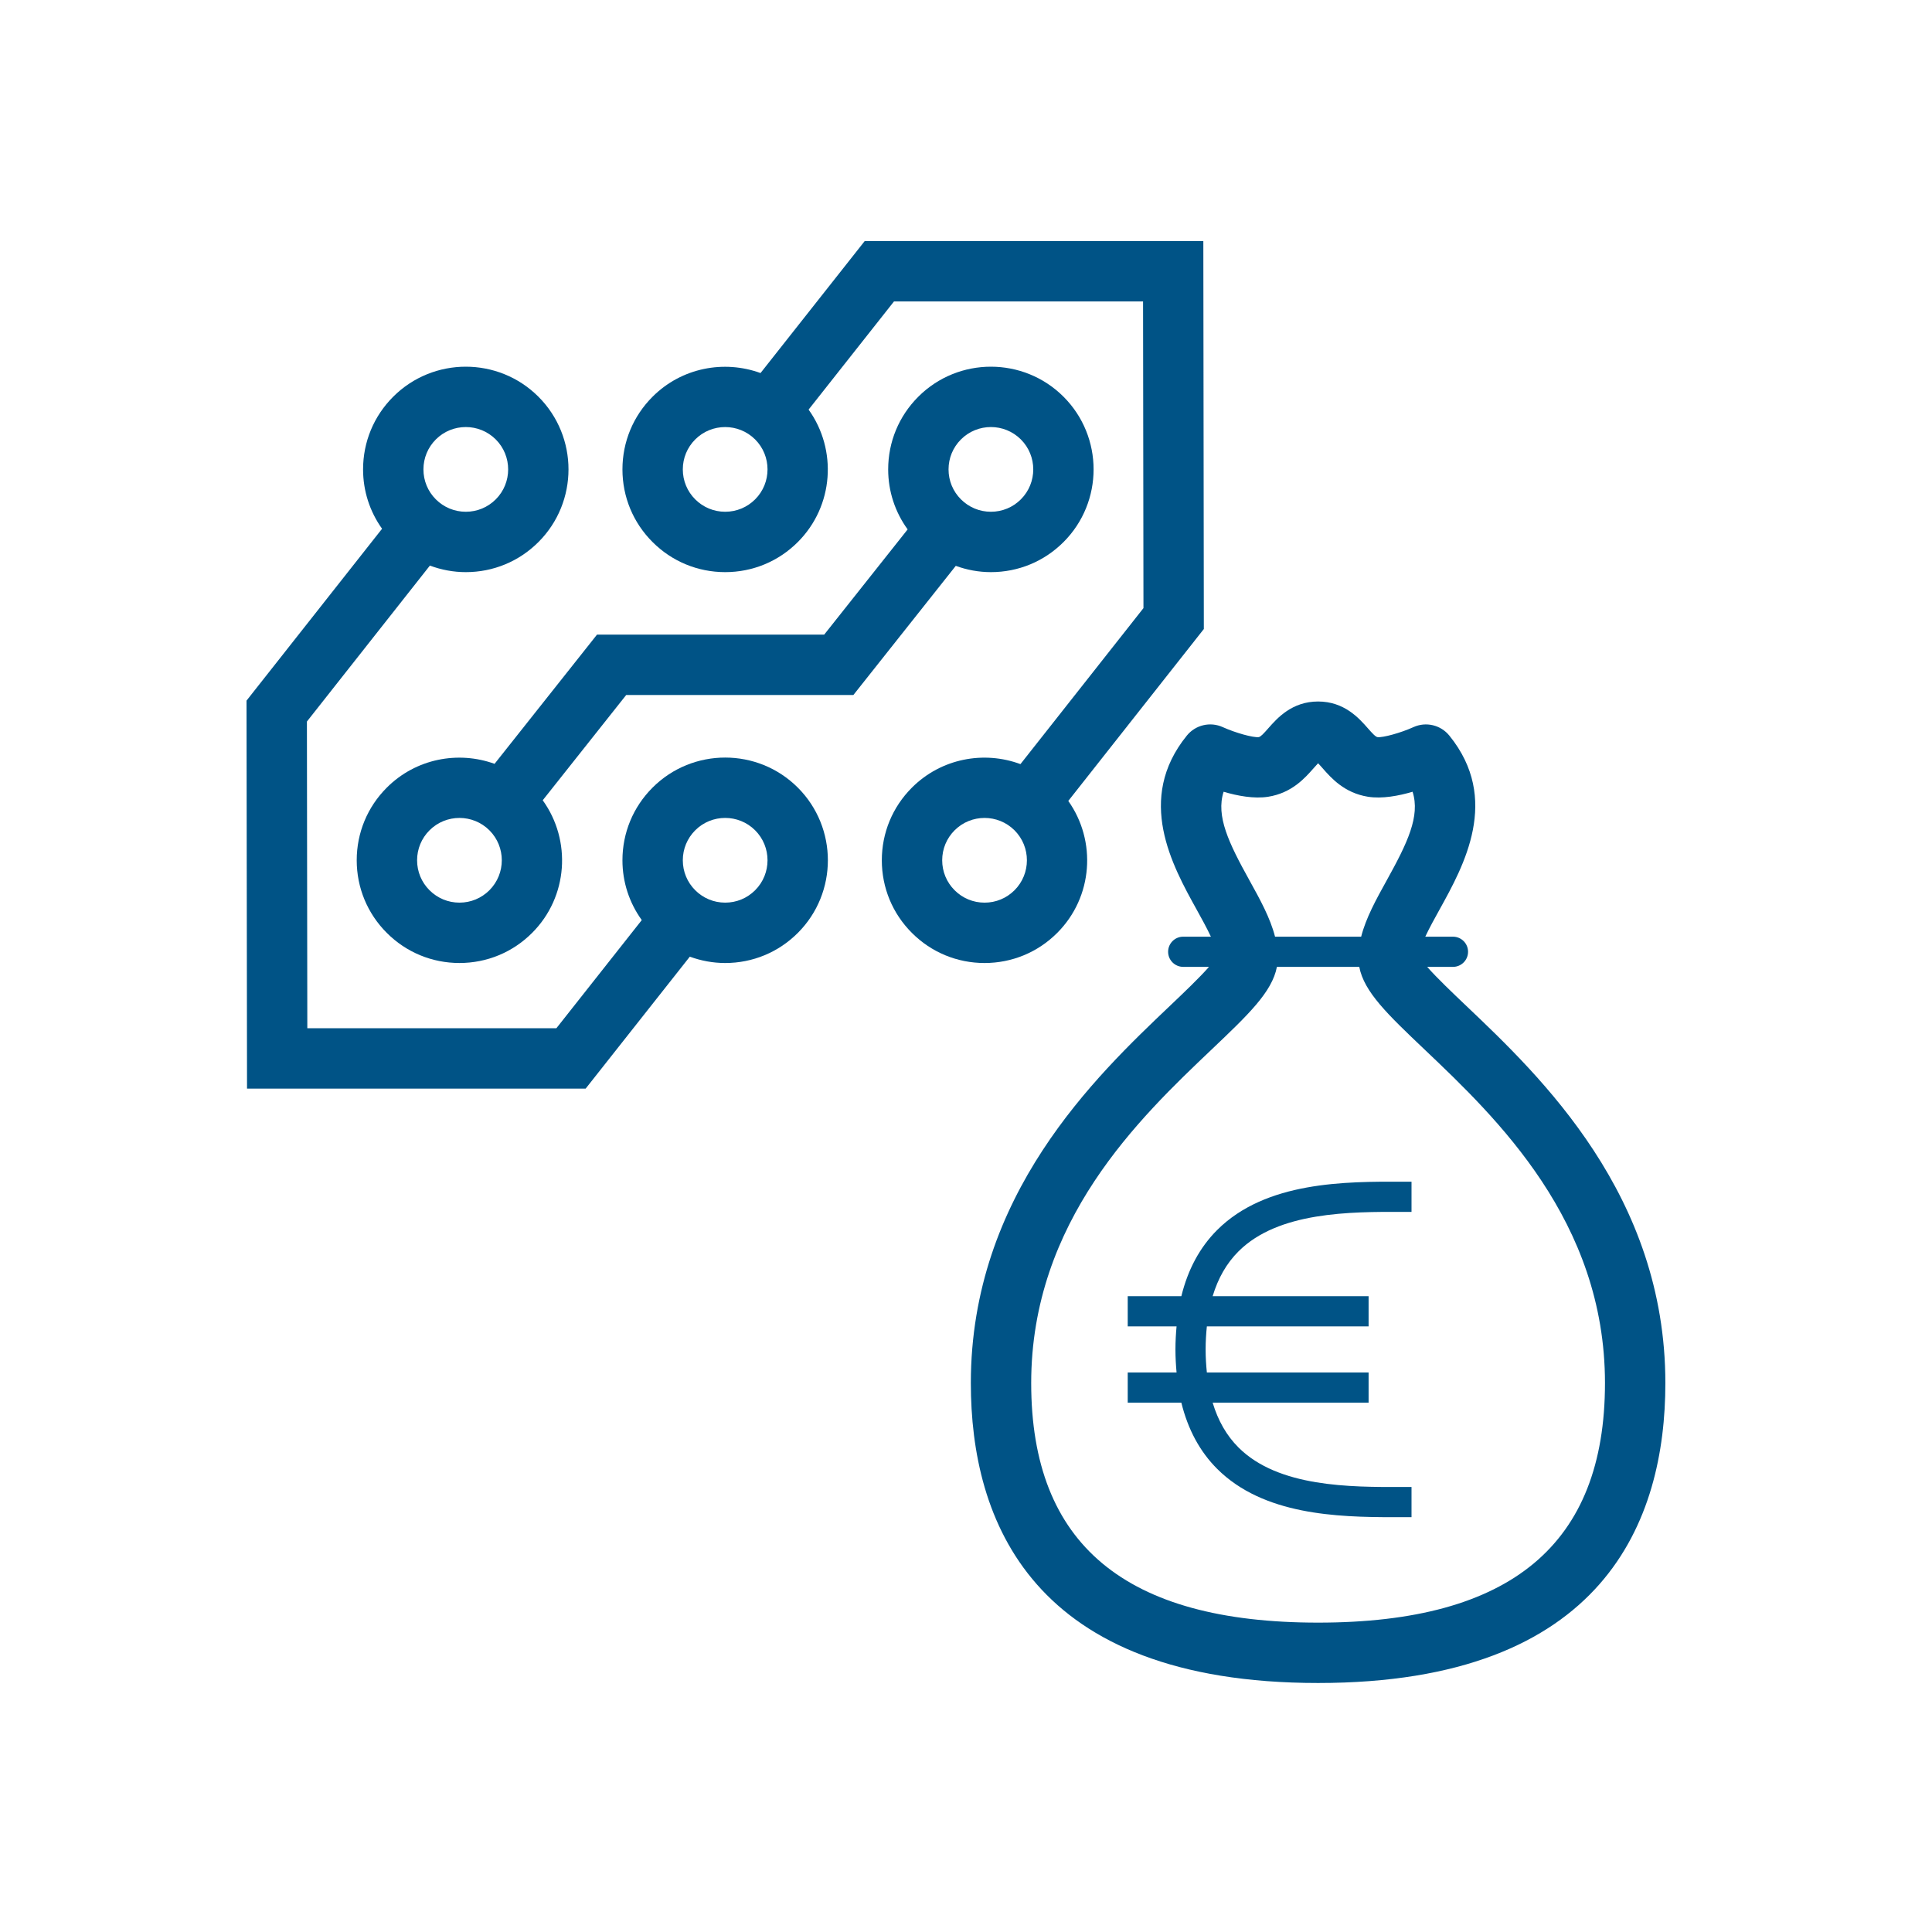
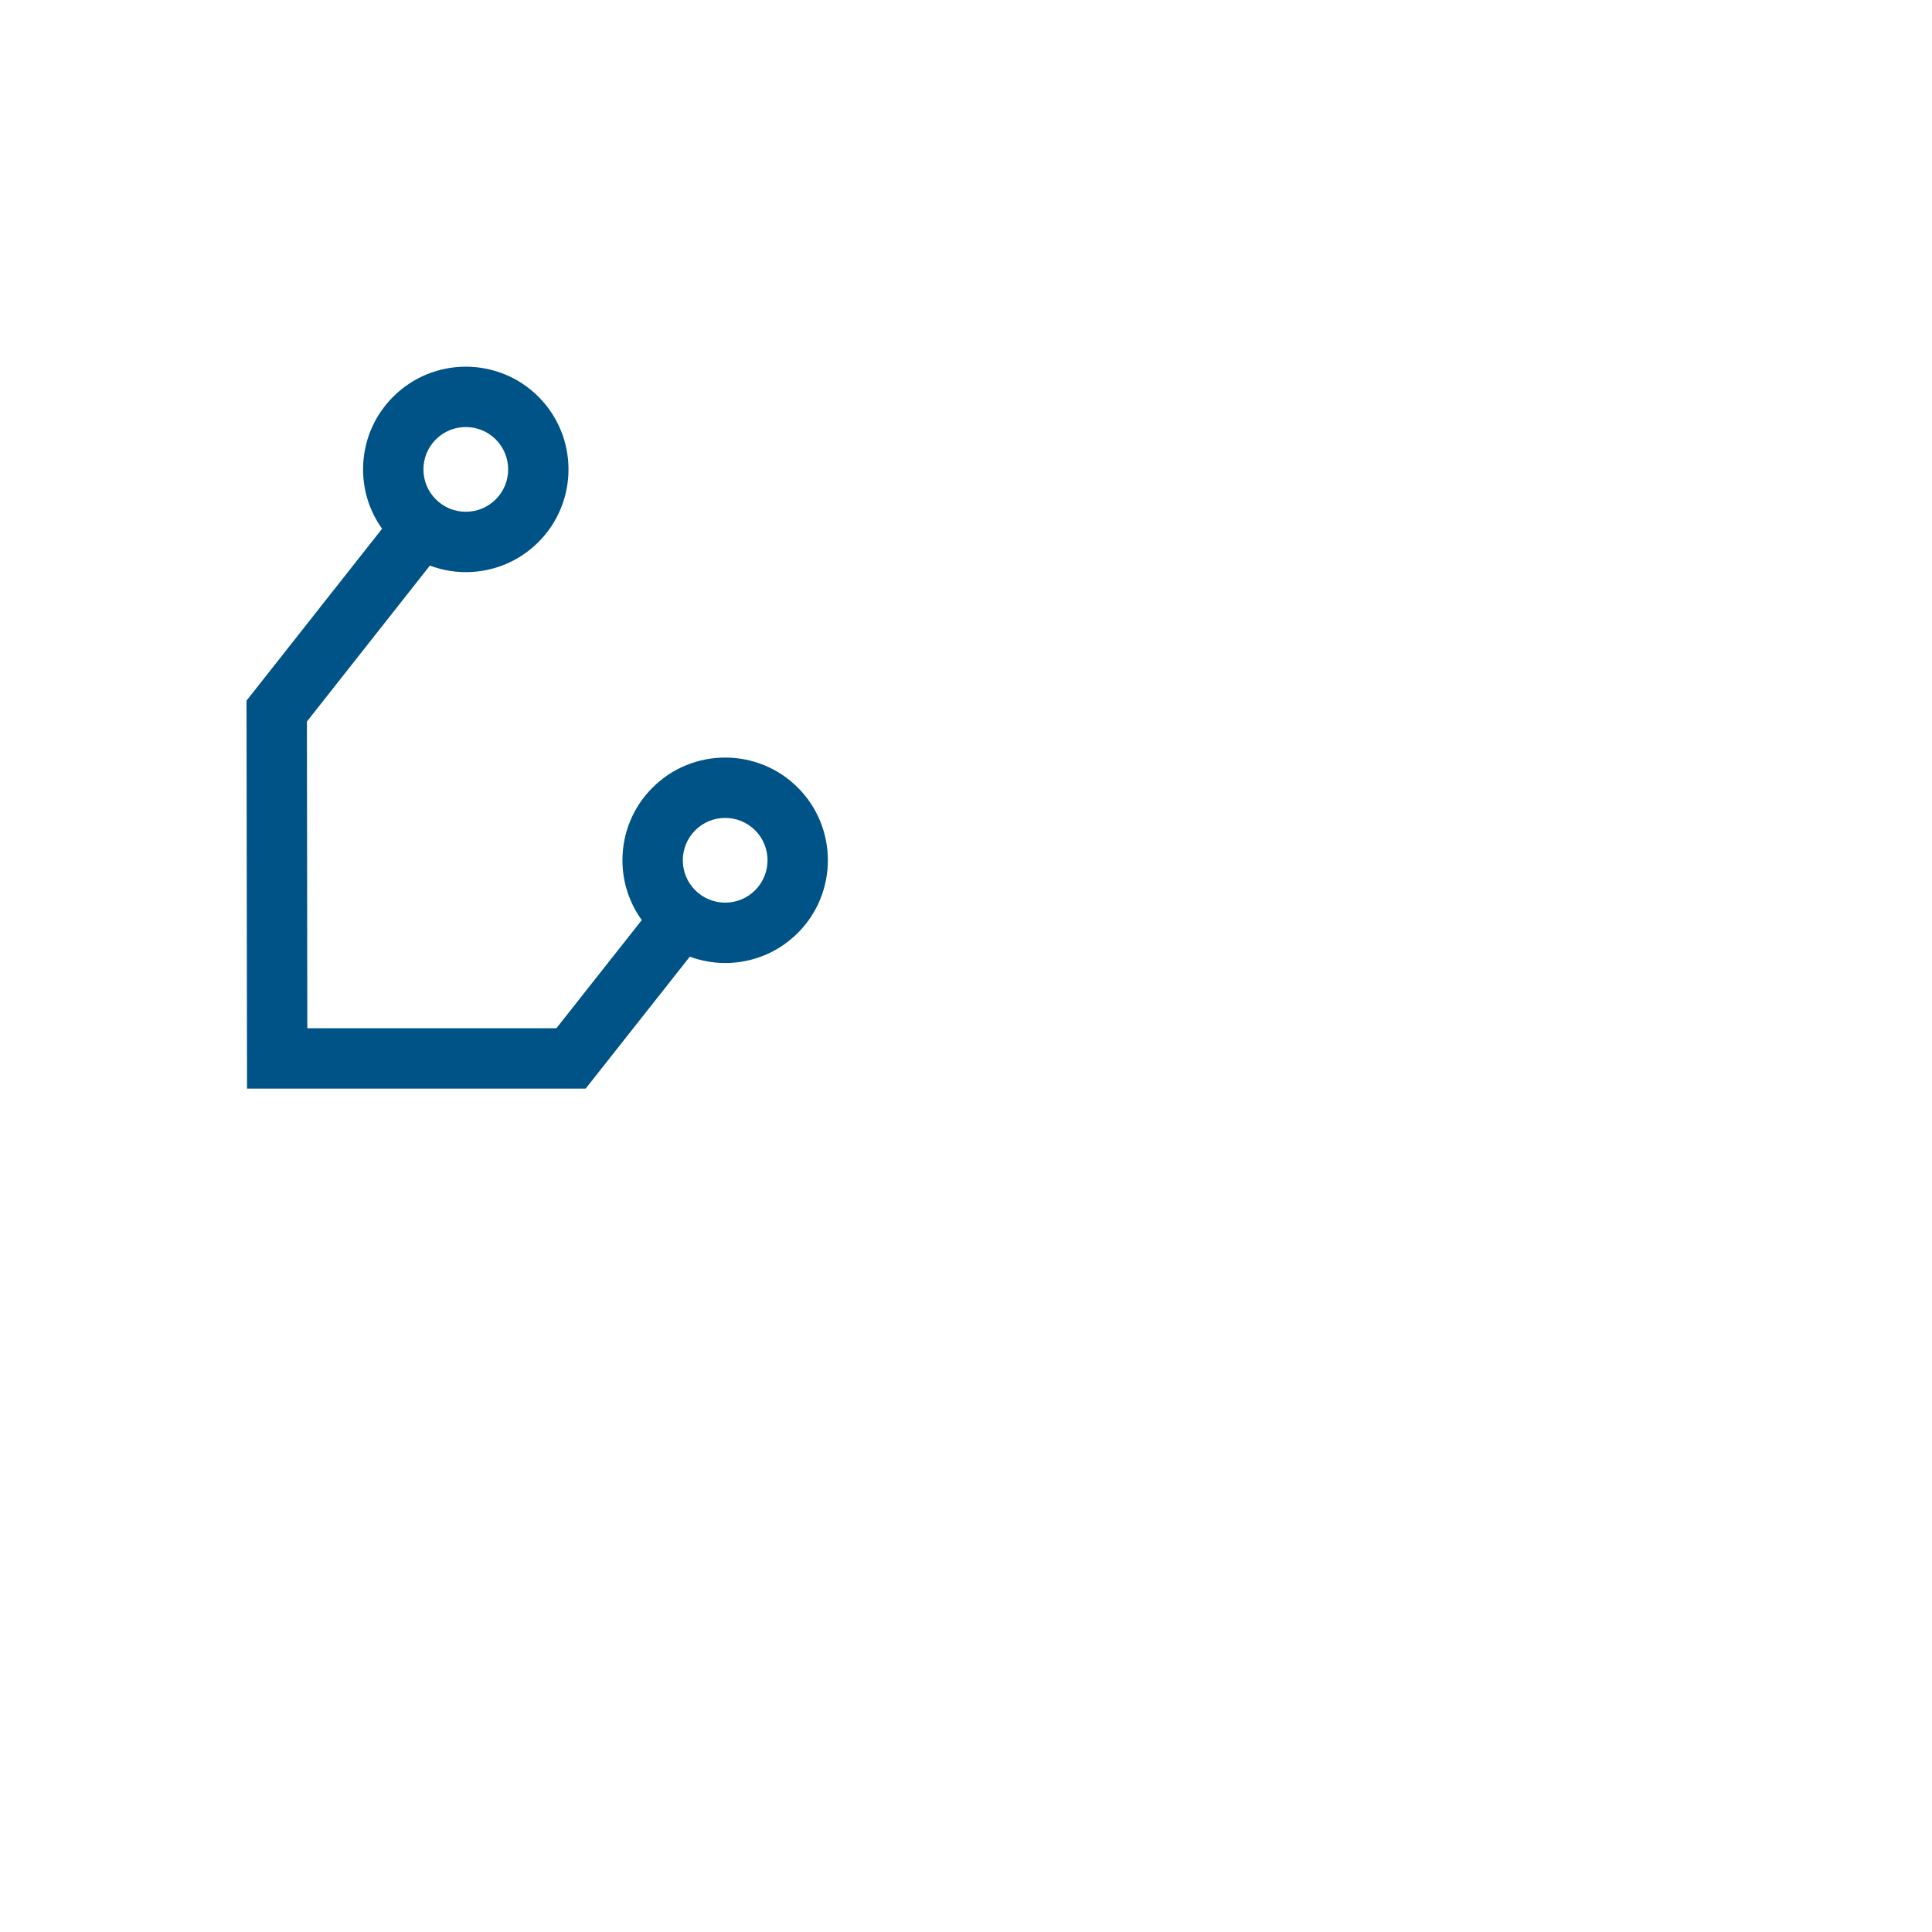
<svg xmlns="http://www.w3.org/2000/svg" version="1.1" id="Calque_1" x="0px" y="0px" viewBox="0 0 192 192" style="enable-background:new 0 0 192 192;" xml:space="preserve">
  <style type="text/css">
	.st0{fill:#005386;}
</style>
  <g>
-     <path class="st0" d="M105.063,92.712c3.566-3.566,3.927-9.132,1.102-13.116l13.471-17.084l-0.05-38.557H85.936L75.58,37.073   c-3.618-1.32-7.835-0.542-10.731,2.355c0,0,0,0,0,0c-1.929,1.928-2.991,4.493-2.991,7.22c0,2.728,1.062,5.292,2.991,7.219   c1.928,1.929,4.492,2.991,7.22,2.991c2.727,0,5.291-1.062,7.219-2.991c3.58-3.58,3.929-9.175,1.069-13.162l8.488-10.75h24.751   l0.04,30.48l-12.224,15.502c-3.63-1.349-7.875-0.575-10.786,2.336c0,0,0,0,0,0c-1.929,1.928-2.991,4.493-2.991,7.22   c0,2.728,1.062,5.292,2.991,7.219c1.928,1.929,4.492,2.991,7.22,2.991C100.571,95.703,103.136,94.641,105.063,92.712z    M75.045,49.625c-0.796,0.795-1.853,1.233-2.977,1.233c-1.125,0-2.182-0.438-2.978-1.233c-0.796-0.795-1.233-1.852-1.233-2.977   s0.438-2.182,1.233-2.977v0c0.821-0.821,1.899-1.231,2.978-1.231c1.077,0,2.155,0.411,2.977,1.231   C76.686,45.312,76.687,47.983,75.045,49.625z M93.634,85.493c0-1.125,0.438-2.182,1.233-2.977v0   c0.821-0.821,1.899-1.231,2.978-1.231c1.077,0,2.155,0.411,2.977,1.231c1.641,1.642,1.642,4.313,0,5.955   c-0.796,0.795-1.853,1.233-2.977,1.233c-1.125,0-2.182-0.438-2.978-1.233C94.071,87.674,93.634,86.617,93.634,85.493z" />
-     <path class="st0" d="M98.476,56.858c2.727,0,5.291-1.062,7.219-2.991c3.98-3.98,3.98-10.458,0-14.439   c-3.979-3.98-10.457-3.983-14.438,0c-1.929,1.929-2.991,4.493-2.991,7.22c0,2.174,0.685,4.237,1.935,5.964L81.906,63.07H59.329   l-10.18,12.839c-3.612-1.309-7.818-0.527-10.708,2.363c0,0,0,0,0,0c-1.929,1.928-2.991,4.493-2.991,7.22   c0,2.728,1.062,5.292,2.991,7.219c1.928,1.929,4.492,2.991,7.22,2.991c2.727,0,5.291-1.062,7.219-2.991   c3.586-3.586,3.93-9.193,1.055-13.181l8.295-10.461h22.577l10.177-12.835C96.089,56.637,97.264,56.858,98.476,56.858z    M48.638,88.47c-0.796,0.795-1.853,1.233-2.977,1.233c-1.125,0-2.182-0.438-2.978-1.233c-0.796-0.795-1.233-1.852-1.233-2.977   s0.438-2.182,1.233-2.977v0c0.821-0.821,1.899-1.231,2.978-1.231c1.077,0,2.155,0.411,2.977,1.231   C50.278,84.157,50.279,86.828,48.638,88.47z M95.498,43.67c0.821-0.821,1.899-1.231,2.978-1.231c1.077,0,2.155,0.411,2.977,1.231   c1.641,1.642,1.642,4.313,0,5.955c-0.796,0.795-1.853,1.233-2.977,1.233c-1.125,0-2.182-0.438-2.978-1.233   c-0.796-0.795-1.233-1.852-1.233-2.977S94.703,44.466,95.498,43.67z" />
    <path class="st0" d="M64.849,78.272c-1.929,1.929-2.991,4.493-2.991,7.22c0,2.165,0.679,4.222,1.92,5.945l-8.486,10.748H30.541   l-0.04-30.48l12.221-15.498c1.128,0.421,2.33,0.651,3.57,0.651c2.727,0,5.291-1.062,7.219-2.991c3.98-3.98,3.98-10.458,0-14.439   c-3.979-3.98-10.457-3.983-14.438,0c-1.929,1.929-2.991,4.493-2.991,7.22c0,2.146,0.667,4.186,1.887,5.899L24.499,69.628   l0.05,38.558H58.2l10.353-13.114c1.112,0.407,2.295,0.631,3.516,0.631c2.727,0,5.291-1.062,7.219-2.991   c3.98-3.98,3.98-10.458,0-14.439C75.308,74.292,68.83,74.29,64.849,78.272z M43.314,43.67c0.821-0.821,1.899-1.231,2.978-1.231   c1.077,0,2.155,0.411,2.977,1.231c1.641,1.642,1.642,4.313,0,5.955c-0.796,0.795-1.853,1.233-2.977,1.233   c-1.125,0-2.182-0.438-2.978-1.233c-0.796-0.795-1.233-1.852-1.233-2.977S42.52,44.466,43.314,43.67z M75.045,88.47   c-0.796,0.795-1.853,1.233-2.977,1.233c-1.125,0-2.182-0.438-2.978-1.233c-0.796-0.795-1.233-1.852-1.233-2.977   s0.438-2.182,1.233-2.978c0.821-0.821,1.899-1.231,2.978-1.231c1.077,0,2.155,0.411,2.977,1.231   C76.686,84.157,76.687,86.828,75.045,88.47z" />
-     <path class="st0" d="M145.699,99.946c-1.346-1.279-2.904-2.764-3.867-3.859h2.562c0.828,0,1.5-0.671,1.5-1.5s-0.672-1.5-1.5-1.5   h-2.751c0.399-0.855,0.922-1.802,1.416-2.693c2.424-4.375,6.086-10.985,0.976-17.29c-0.859-1.061-2.327-1.408-3.571-0.842   c-1.257,0.571-3.034,1.057-3.565,0.993c-0.204-0.033-0.498-0.353-0.959-0.876c-0.877-0.997-2.344-2.665-4.95-2.665   c-2.607,0-4.073,1.668-4.95,2.665c-0.46,0.523-0.754,0.844-0.953,0.875c-0.55,0.062-2.283-0.413-3.57-0.993   c-1.244-0.566-2.713-0.219-3.571,0.842c-5.11,6.305-1.448,12.915,0.976,17.29c0.494,0.891,1.017,1.839,1.416,2.693h-2.752   c-0.828,0-1.5,0.671-1.5,1.5s0.672,1.5,1.5,1.5h2.563c-0.963,1.096-2.521,2.58-3.867,3.859   c-7.405,7.037-19.801,18.816-19.801,37.501c0,13.598,5.987,29.808,34.51,29.808c28.523,0,34.511-16.21,34.511-29.808   C165.5,118.763,153.104,106.983,145.699,99.946z M124.168,87.485c-2.05-3.699-3.346-6.374-2.567-8.802   c1.37,0.407,3.016,0.72,4.43,0.497c2.35-0.376,3.653-1.858,4.516-2.839c0.13-0.148,0.301-0.342,0.443-0.49   c0.144,0.147,0.314,0.342,0.444,0.49c0.862,0.98,2.166,2.462,4.517,2.839c1.409,0.223,3.059-0.09,4.429-0.497   c0.778,2.428-0.518,5.103-2.567,8.802c-1.06,1.913-2.071,3.748-2.542,5.602h-8.559C126.239,91.233,125.228,89.398,124.168,87.485z    M130.989,161.255c-19.185,0-28.51-7.787-28.51-23.808c0-16.109,10.792-26.365,17.934-33.152c3.652-3.47,6.01-5.716,6.484-8.208   h8.186c0.474,2.492,2.832,4.738,6.484,8.208c7.142,6.787,17.934,17.043,17.934,33.152   C159.5,153.468,150.174,161.255,130.989,161.255z" />
-     <path class="st0" d="M120.964,122.233c-1.72,1.717-2.911,3.919-3.562,6.58h-5.33v3h4.854c-0.067,0.74-0.112,1.497-0.112,2.292   s0.045,1.552,0.112,2.292h-4.854v3h5.33c0.652,2.661,1.842,4.863,3.562,6.58c4.584,4.574,11.89,4.799,17.532,4.799   c0.313,0,0.622-0.001,0.925-0.002l0.854-0.001v-3l-0.86,0.001c-5.228,0.021-12.374,0.027-16.331-3.921   c-1.187-1.183-2.033-2.667-2.572-4.456h15.498v-3h-16.073c-0.074-0.729-0.123-1.484-0.123-2.292s0.049-1.563,0.123-2.292h16.073v-3   h-15.498c0.539-1.789,1.385-3.273,2.572-4.456c3.958-3.948,11.102-3.936,16.331-3.921l0.86,0.001v-3l-0.854-0.001   C133.687,117.415,125.804,117.405,120.964,122.233z" />
  </g>
</svg>